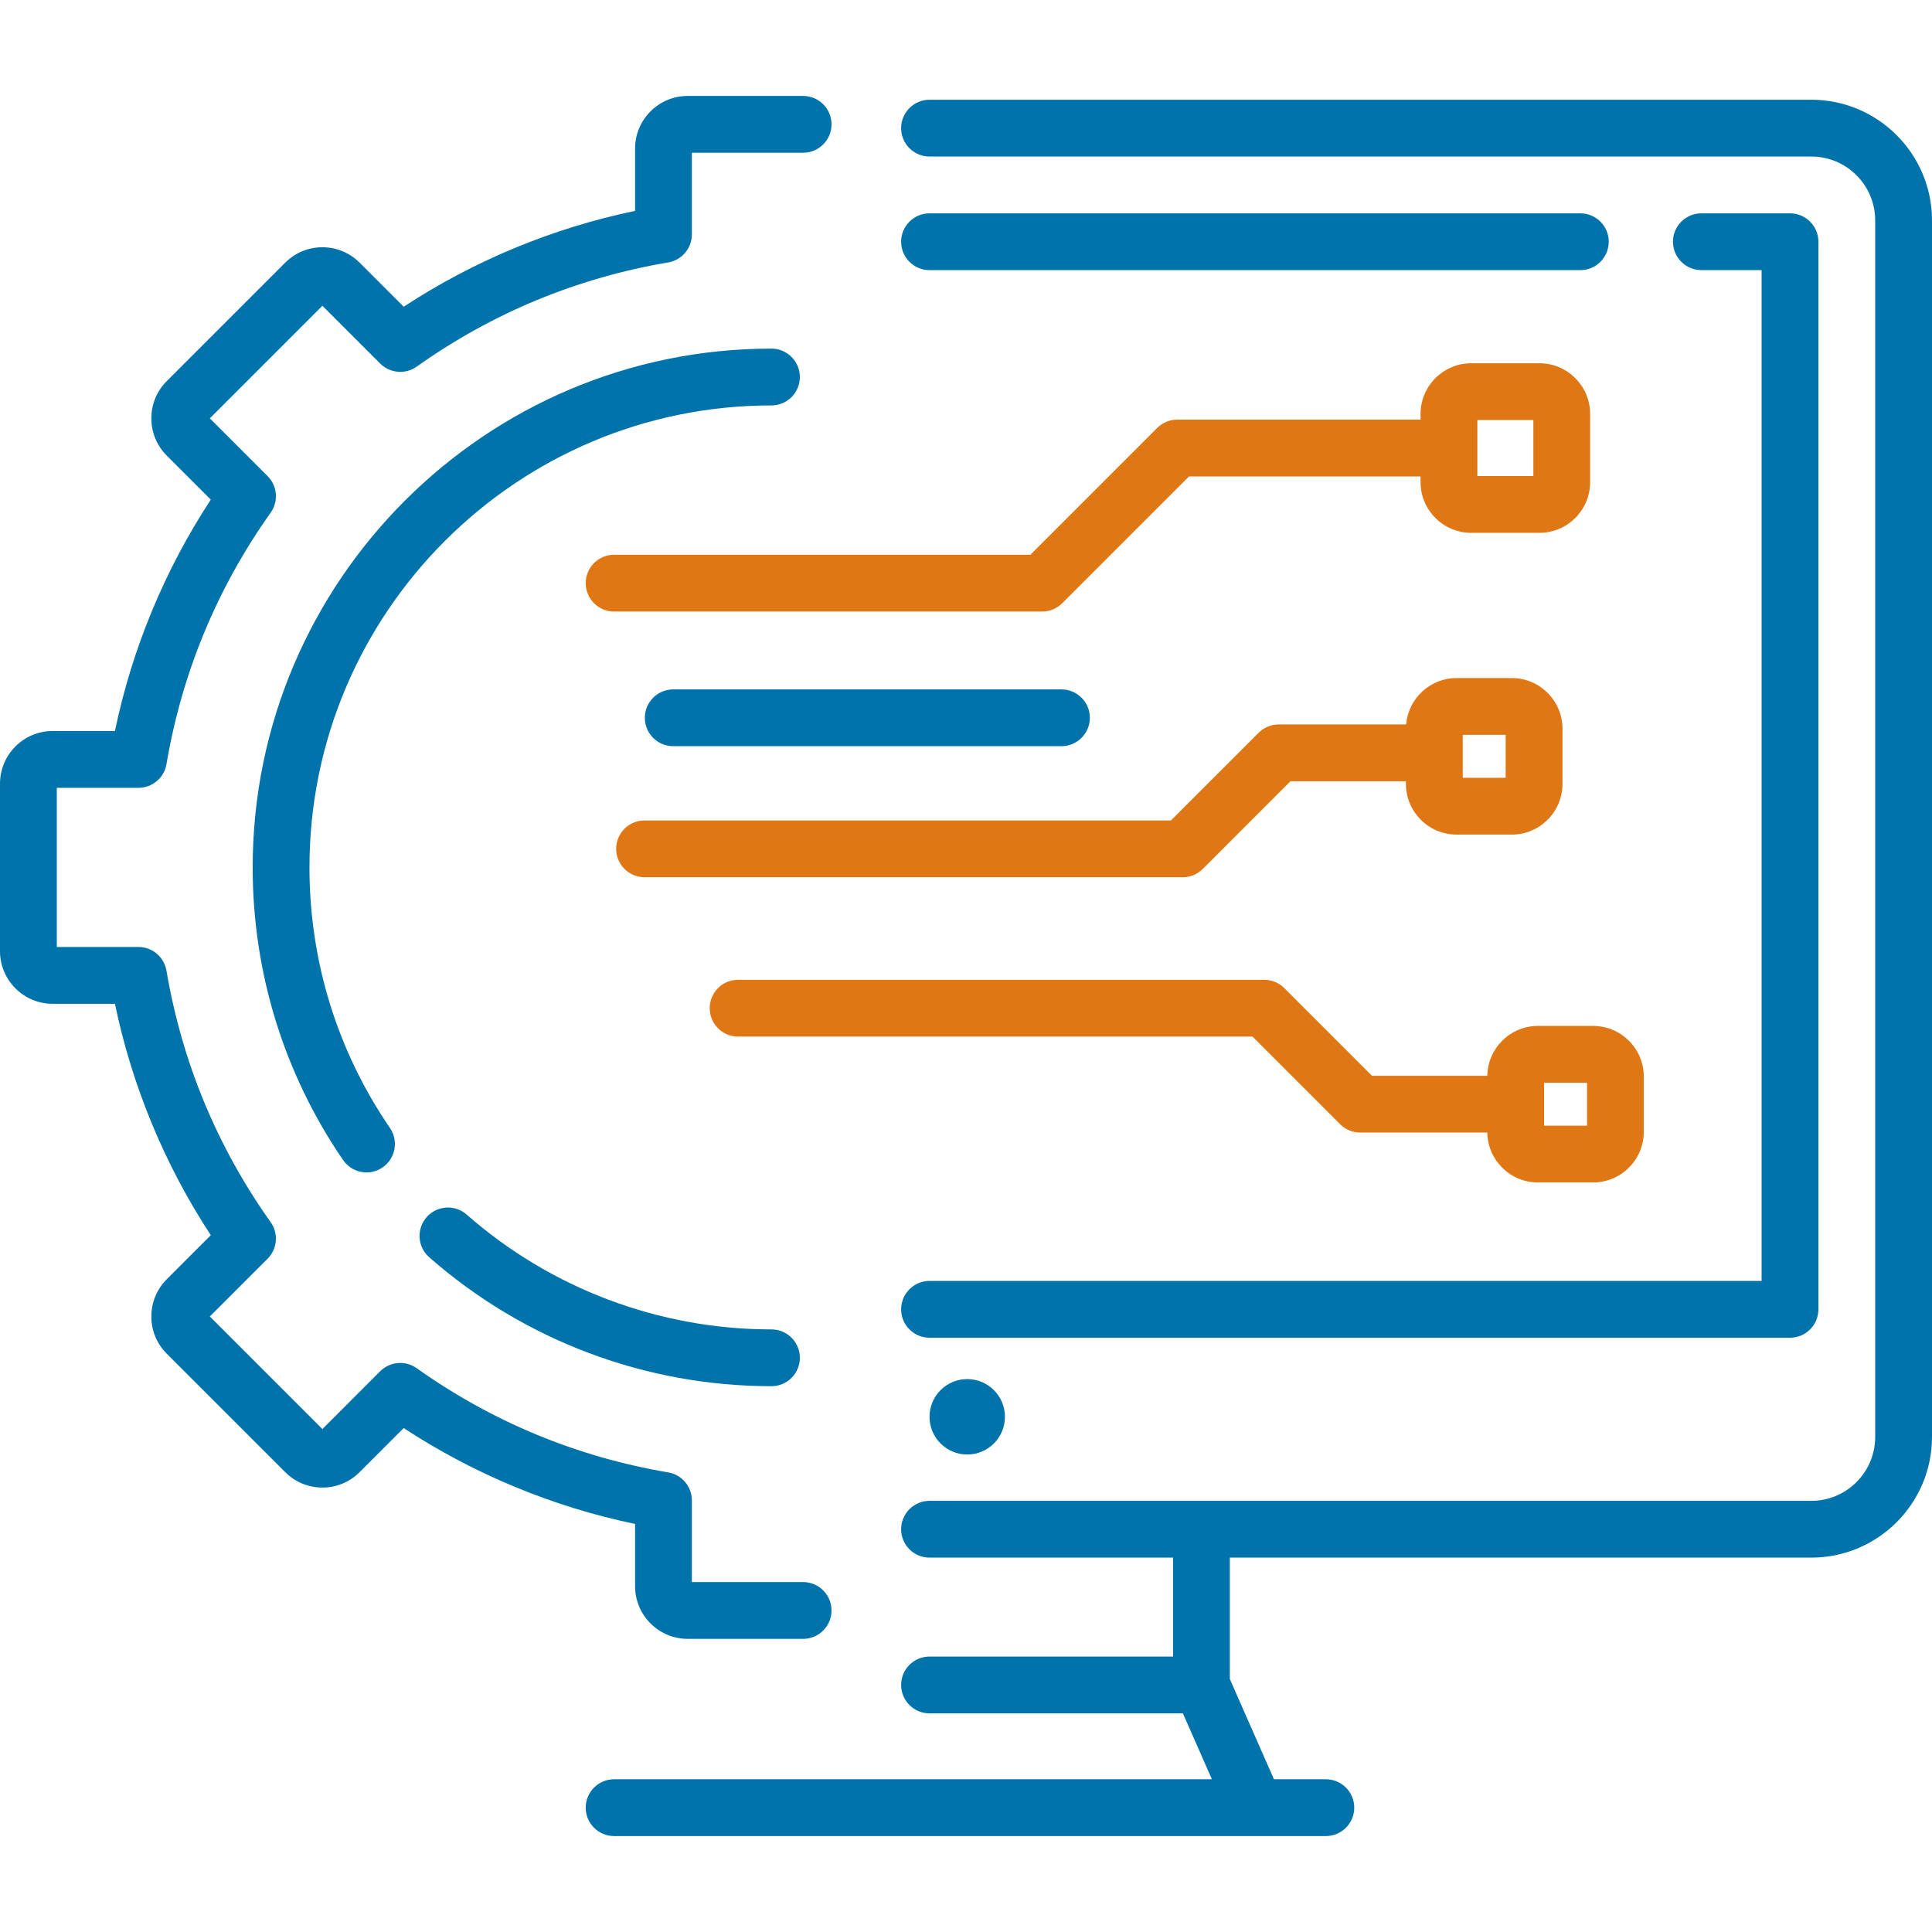
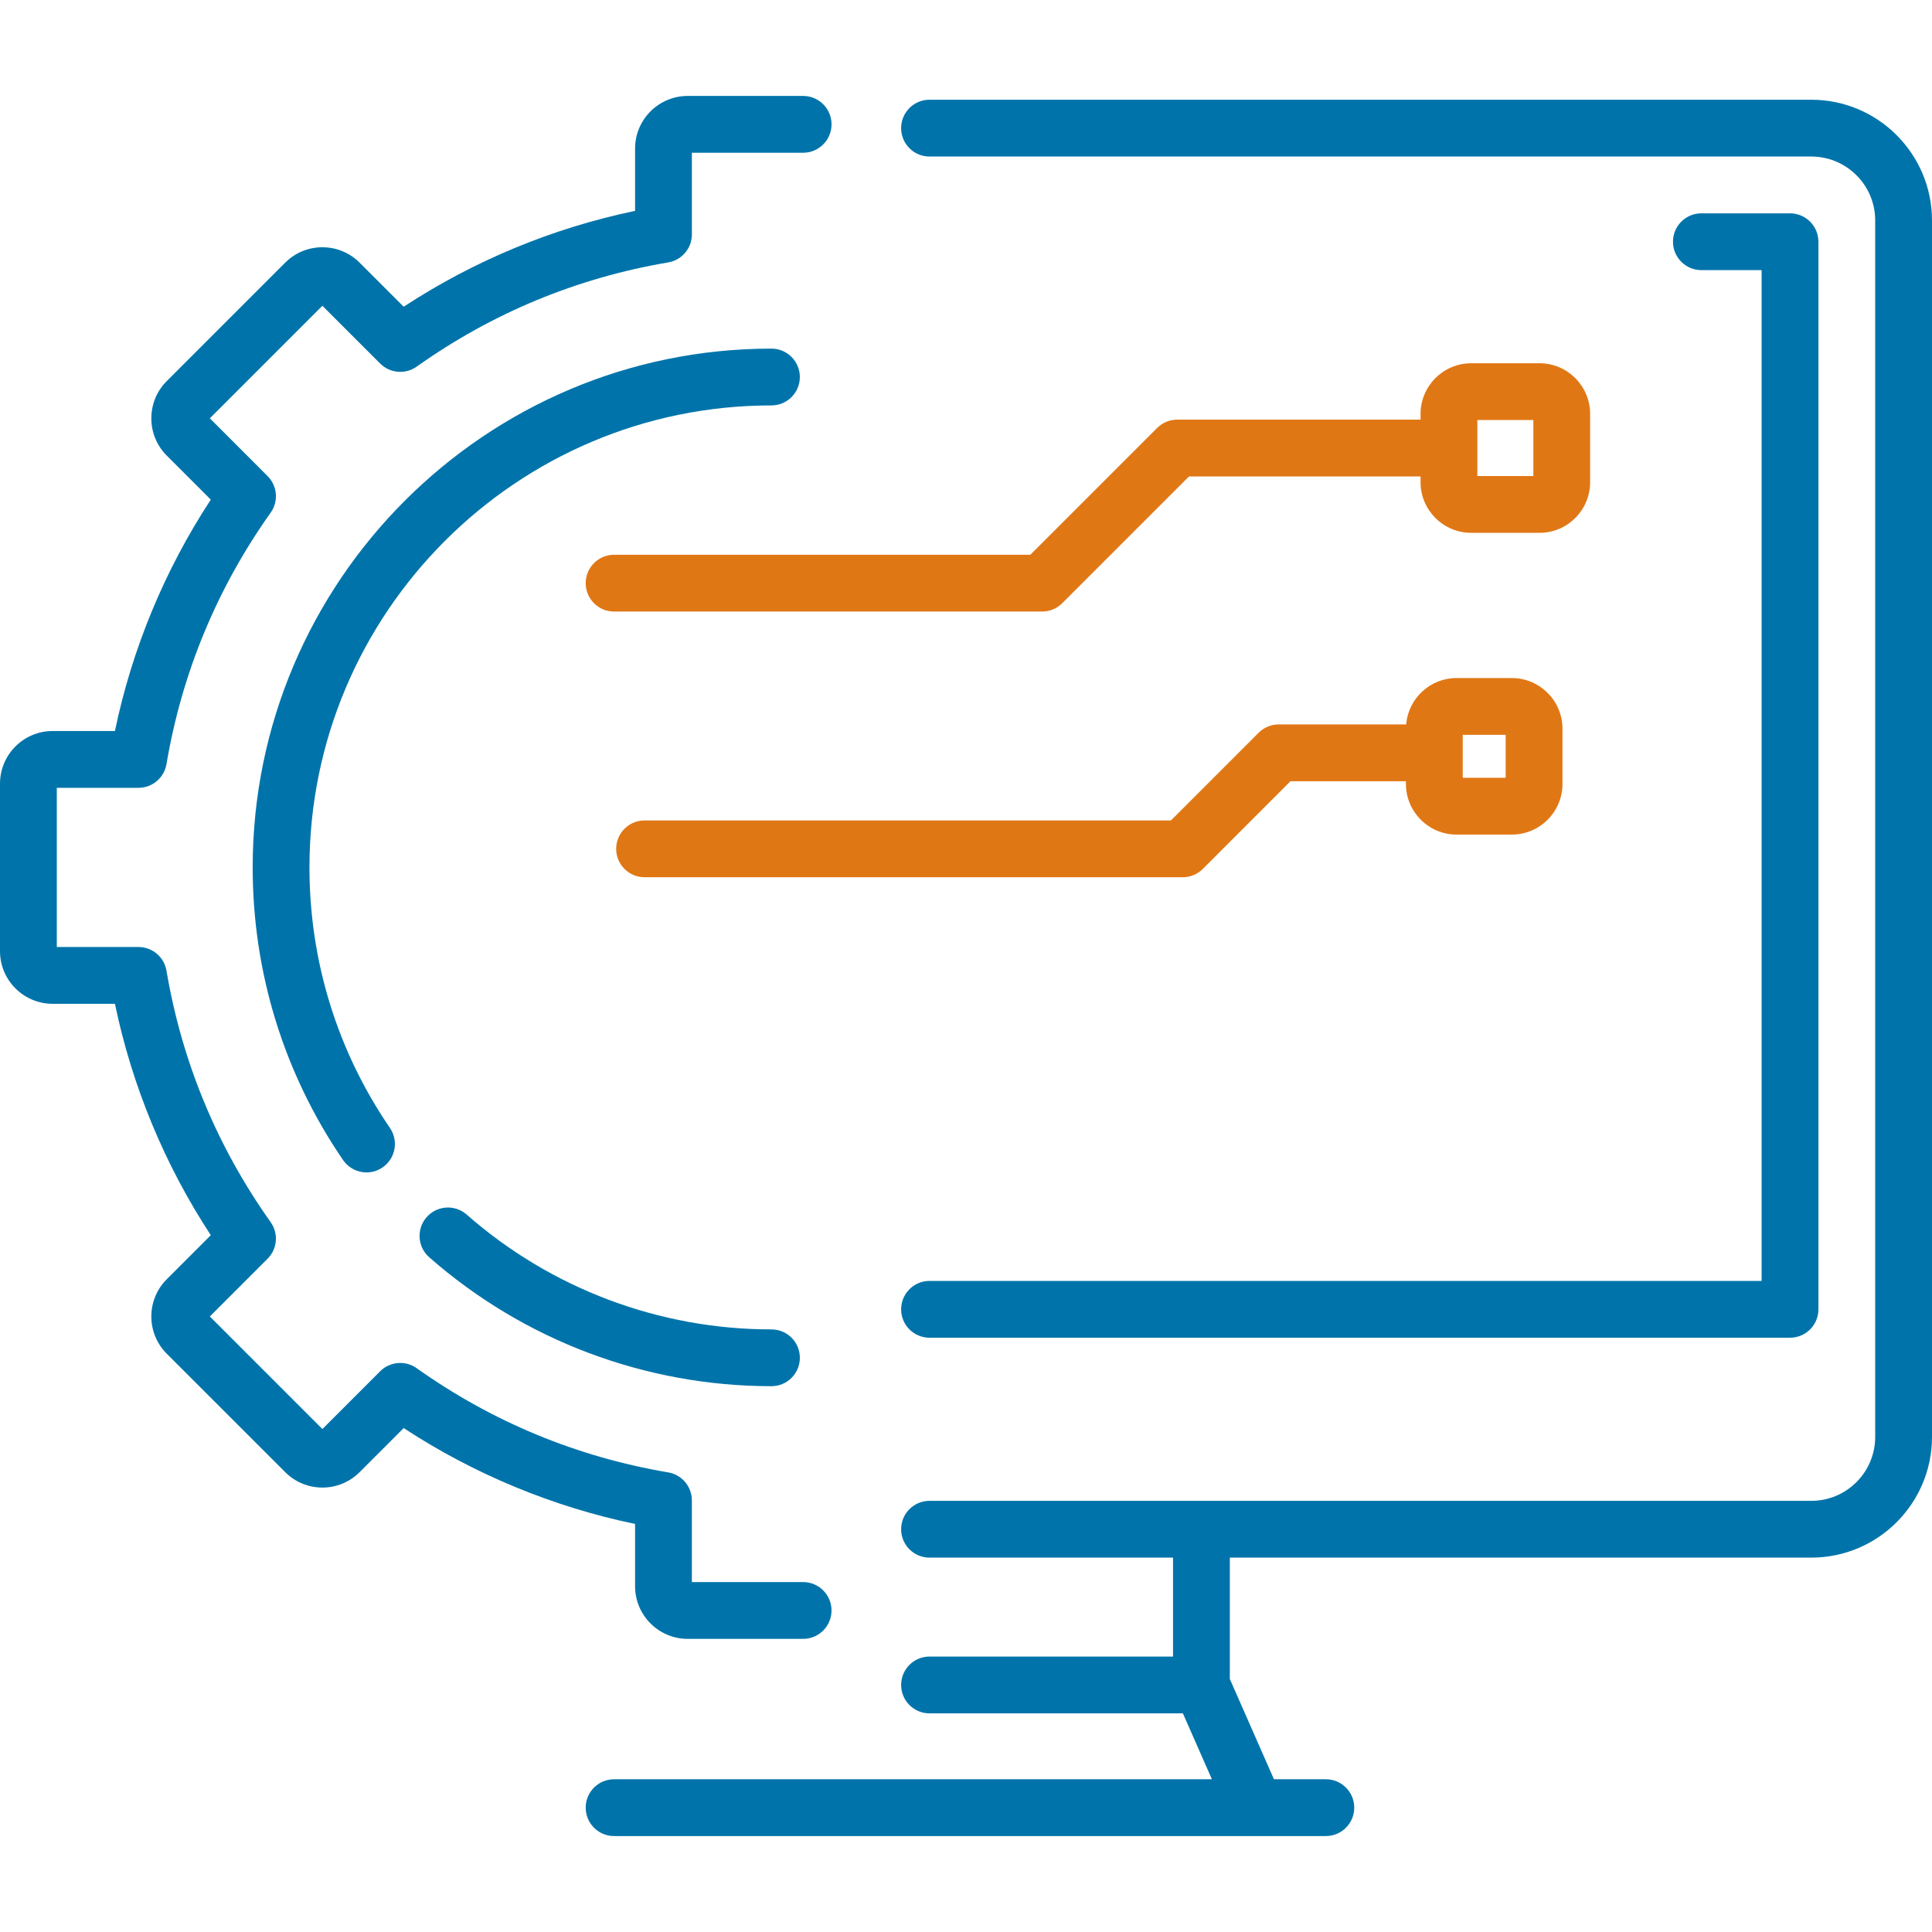
<svg xmlns="http://www.w3.org/2000/svg" width="102" height="102" viewBox="0 0 102 102" fill="none">
  <g clip-path="url(#clip0_1969_2597)">
    <path d="M95.629 5.265H49.074C48.246 5.265 47.575 5.937 47.575 6.765C47.575 7.593 48.246 8.264 49.074 8.264H95.629C97.488 8.264 99.001 9.777 99.001 11.636V75.864C99.001 77.724 97.488 79.237 95.629 79.237H49.074C48.246 79.237 47.575 79.908 47.575 80.736C47.575 81.564 48.246 82.235 49.074 82.235H61.93V87.458H49.074C48.246 87.458 47.575 88.129 47.575 88.957C47.575 89.785 48.246 90.457 49.074 90.457H62.451L63.982 93.936H49.074H32.421C31.593 93.936 30.922 94.607 30.922 95.435C30.922 96.263 31.593 96.935 32.421 96.935H49.074H66.28H69.998C70.826 96.935 71.498 96.263 71.498 95.435C71.498 94.607 70.826 93.936 69.998 93.936H67.258L64.929 88.642V82.235H95.629C99.142 82.235 102 79.377 102 75.864V11.636C102 8.124 99.141 5.265 95.629 5.265Z" fill="#0074AA" />
    <path d="M49.075 67.626C48.246 67.626 47.575 68.298 47.575 69.126C47.575 69.954 48.246 70.625 49.075 70.625H94.504C95.332 70.625 96.003 69.954 96.003 69.126V12.762C96.003 11.934 95.332 11.263 94.504 11.263H89.824C88.996 11.263 88.325 11.934 88.325 12.762C88.325 13.59 88.996 14.261 89.824 14.261H93.004V67.626H49.075Z" fill="#0074AA" />
-     <path d="M83.434 11.263H49.075C48.246 11.263 47.575 11.934 47.575 12.762C47.575 13.59 48.246 14.261 49.075 14.261H83.434C84.263 14.261 84.934 13.59 84.934 12.762C84.934 11.934 84.263 11.263 83.434 11.263Z" fill="#0074AA" />
-     <path d="M51.065 76.791C52.165 76.791 53.056 75.899 53.056 74.8C53.056 73.7 52.165 72.809 51.065 72.809C49.966 72.809 49.074 73.7 49.074 74.8C49.074 75.899 49.966 76.791 51.065 76.791Z" fill="#0074AA" />
    <path d="M33.529 83.746C33.529 85.278 34.775 86.524 36.307 86.524H42.401C43.229 86.524 43.9 85.853 43.9 85.025C43.9 84.197 43.229 83.525 42.401 83.525H36.527V79.214C36.527 78.482 35.999 77.857 35.278 77.735C30.459 76.919 25.991 75.068 21.998 72.234C21.402 71.811 20.587 71.879 20.07 72.396L17.021 75.446L11.078 69.503L14.127 66.454C14.645 65.937 14.713 65.122 14.29 64.525C11.456 60.533 9.605 56.065 8.789 51.246C8.666 50.525 8.042 49.997 7.31 49.997H2.999V41.593H7.311C8.042 41.593 8.667 41.065 8.789 40.343C9.605 35.525 11.456 31.057 14.291 27.064C14.714 26.468 14.645 25.653 14.128 25.136L11.079 22.086L17.021 16.144L20.071 19.193C20.588 19.71 21.402 19.779 21.999 19.356C25.992 16.522 30.46 14.671 35.279 13.854C36 13.732 36.528 13.107 36.528 12.376V8.064H42.401C43.229 8.064 43.901 7.393 43.901 6.565C43.901 5.736 43.229 5.065 42.401 5.065H36.307C34.775 5.065 33.529 6.311 33.529 7.843V11.133C29.197 12.032 25.018 13.763 21.313 16.194L18.986 13.867C18.461 13.343 17.763 13.054 17.021 13.054C16.279 13.054 15.581 13.343 15.057 13.867L8.802 20.122C7.719 21.205 7.719 22.968 8.802 24.051L11.129 26.378C8.698 30.082 6.967 34.261 6.068 38.594H2.778C1.246 38.594 0 39.84 0 41.372V50.217C0 51.749 1.246 52.996 2.778 52.996H6.068C6.967 57.328 8.698 61.507 11.129 65.212L8.802 67.539C7.719 68.622 7.719 70.384 8.802 71.468L15.057 77.722C15.582 78.247 16.279 78.536 17.021 78.536C17.763 78.536 18.461 78.247 18.986 77.722L21.313 75.395C25.018 77.826 29.197 79.558 33.529 80.457L33.529 83.746Z" fill="#0074AA" />
    <path d="M40.729 21.404C41.557 21.404 42.228 20.733 42.228 19.905C42.228 19.077 41.557 18.405 40.729 18.405C25.627 18.405 13.34 30.692 13.34 45.795C13.34 51.34 14.99 56.683 18.112 61.245C18.402 61.669 18.872 61.898 19.351 61.898C19.642 61.898 19.937 61.812 20.196 61.635C20.879 61.168 21.054 60.235 20.587 59.551C17.808 55.49 16.338 50.733 16.338 45.795C16.338 32.346 27.28 21.404 40.729 21.404Z" fill="#0074AA" />
    <path d="M22.66 66.377C27.657 70.766 34.074 73.184 40.73 73.184C41.557 73.184 42.229 72.513 42.229 71.685C42.229 70.857 41.557 70.186 40.73 70.186C34.803 70.186 29.088 68.033 24.639 64.124C24.017 63.577 23.07 63.639 22.523 64.261C21.977 64.883 22.038 65.83 22.66 66.377Z" fill="#0074AA" />
    <path d="M83.951 25.456V21.852C83.951 20.378 82.752 19.178 81.277 19.178H77.673C76.198 19.178 74.999 20.378 74.999 21.852V22.155H62.152C61.754 22.155 61.373 22.313 61.092 22.594L54.398 29.288H32.421C31.593 29.288 30.922 29.96 30.922 30.788C30.922 31.616 31.593 32.287 32.421 32.287H55.018C55.416 32.287 55.797 32.129 56.079 31.848L62.773 25.154H74.998V25.456C74.998 26.931 76.198 28.131 77.673 28.131H81.277C82.752 28.131 83.951 26.931 83.951 25.456ZM80.953 25.132H77.997V22.177H80.953V25.132Z" fill="#E07715" />
    <path d="M76.901 44.062H79.816C81.291 44.062 82.491 42.862 82.491 41.387V38.472C82.491 36.997 81.291 35.797 79.816 35.797H76.901C75.502 35.797 74.353 36.877 74.238 38.246H67.51C67.112 38.246 66.731 38.404 66.45 38.685L61.82 43.315H34.03C33.202 43.315 32.53 43.986 32.53 44.815C32.53 45.642 33.202 46.314 34.03 46.314H62.441C62.839 46.314 63.22 46.156 63.502 45.875L68.131 41.245H74.226V41.388C74.226 42.862 75.426 44.062 76.901 44.062ZM77.225 38.796H79.492V41.063H77.225V38.796Z" fill="#E07715" />
-     <path d="M84.11 54.164H81.194C79.734 54.164 78.545 55.342 78.522 56.797H72.436L67.806 52.167C67.525 51.886 67.144 51.728 66.746 51.728H38.968C38.14 51.728 37.469 52.399 37.469 53.227C37.469 54.055 38.14 54.727 38.968 54.727H66.125L70.754 59.356C71.036 59.638 71.417 59.795 71.815 59.795H78.522C78.544 61.251 79.733 62.428 81.194 62.428H84.11C85.584 62.428 86.784 61.229 86.784 59.754V56.838C86.784 55.364 85.585 54.164 84.11 54.164ZM83.786 59.43H81.519V57.163H83.786V59.43Z" fill="#E07715" />
-     <path d="M56.039 39.395C56.867 39.395 57.539 38.724 57.539 37.896C57.539 37.068 56.867 36.397 56.039 36.397H35.543C34.715 36.397 34.044 37.068 34.044 37.896C34.044 38.724 34.715 39.395 35.543 39.395H56.039Z" fill="#0074AA" />
  </g>
  <defs>
    <clipPath id="clip0_1969_2597">
      <rect width="102" height="102" fill="white" />
    </clipPath>
  </defs>
</svg>